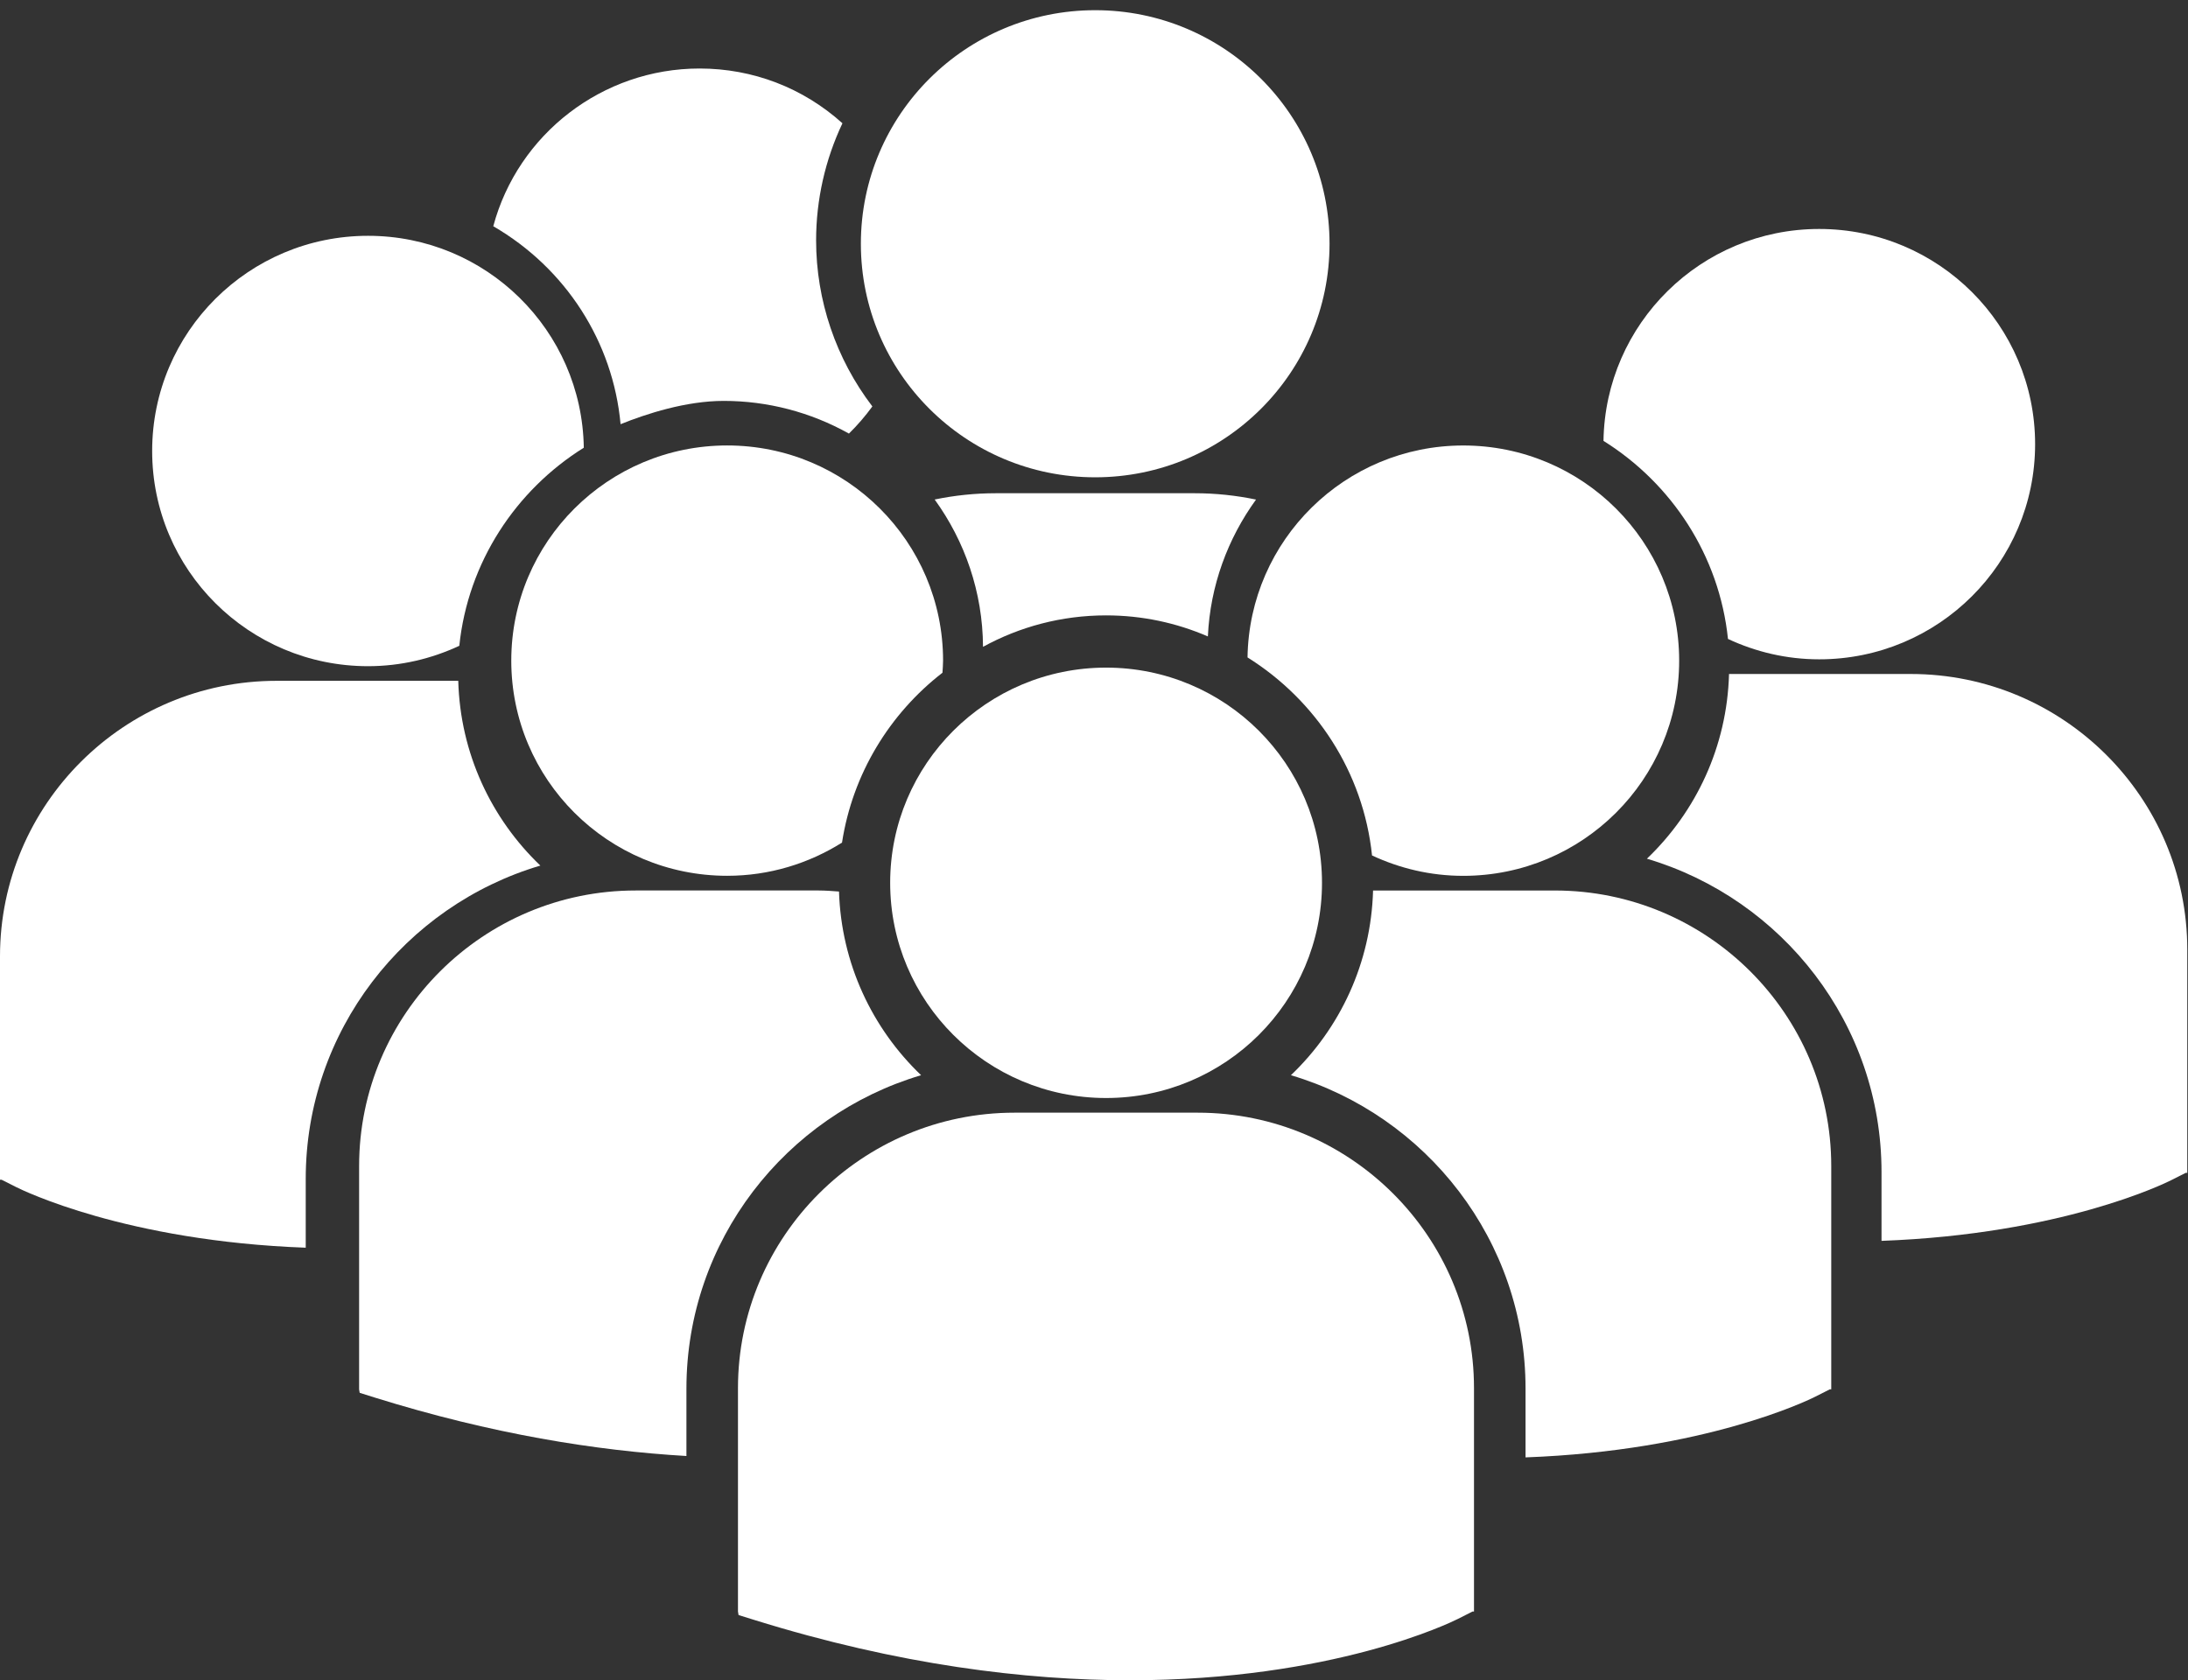
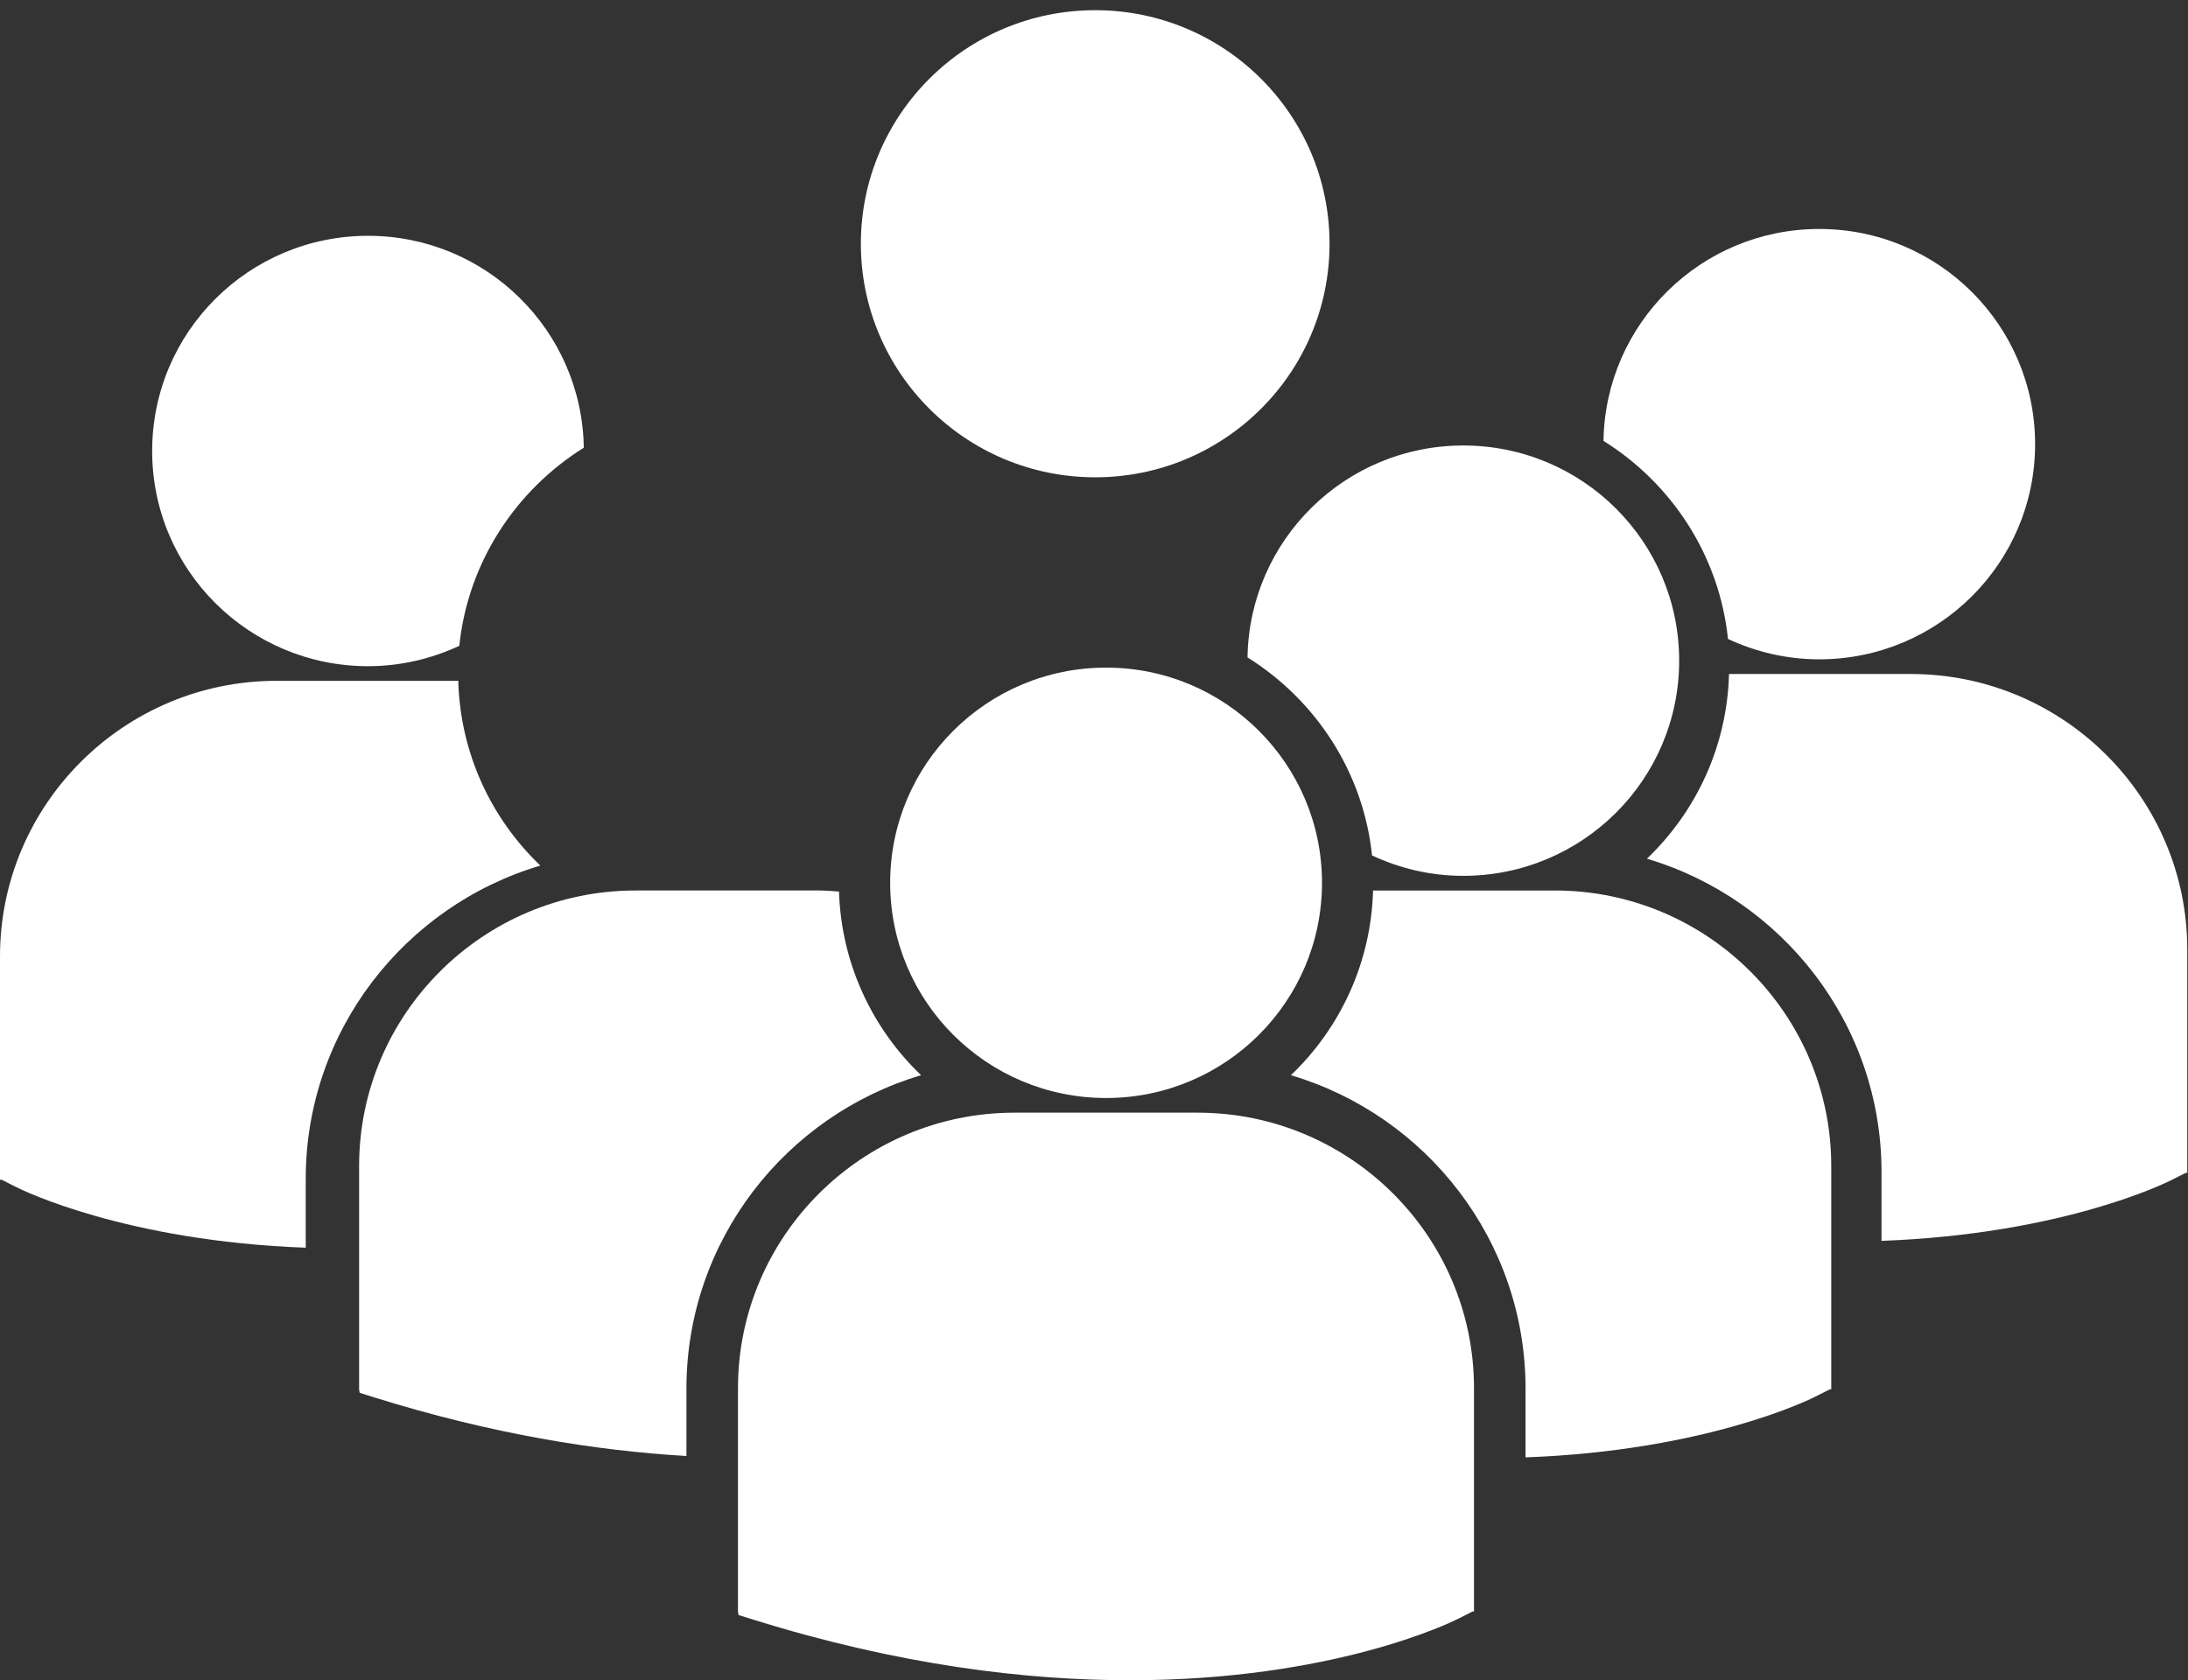
<svg xmlns="http://www.w3.org/2000/svg" xmlns:ns1="http://www.bohemiancoding.com/sketch/ns" width="138px" height="106px" viewBox="0 0 138 106" version="1.1">
  <rect x="0" y="0" width="138" height="106" fill="#333333" stroke="none" />
  <g id="Startsida" stroke="none" stroke-width="1" fill="none" fill-rule="evenodd" ns1:type="MSPage">
    <g id="Desktop-HD" ns1:type="MSArtboardGroup" transform="translate(-809, -3188)" fill="#fff">
      <g id="crowd" ns1:type="MSLayerGroup" transform="translate(809, 3188)">
        <g id="Capa_1" ns1:type="MSShapeGroup">
          <g id="Group">
-             <path d="M69.762,38.822 C72.039,38.822 74.209,39.296 76.182,40.15 C76.329,36.941 77.439,33.973 79.219,31.516 C77.966,31.255 76.673,31.116 75.349,31.116 L62.808,31.116 C61.487,31.116 60.195,31.254 58.951,31.512 C60.848,34.136 61.982,37.338 62,40.805 C64.305,39.542 66.95,38.822 69.762,38.822 L69.762,38.822 Z" id="Shape" />
            <ellipse id="Oval" cx="69.076" cy="15.377" rx="14.78" ry="14.734" />
            <path d="M92.29,55.253 C99.812,55.253 105.907,49.175 105.907,41.679 C105.907,34.179 99.812,28.104 92.29,28.104 C84.838,28.104 78.795,34.071 78.683,41.474 C82.976,44.158 85.987,48.697 86.536,53.967 C88.285,54.784 90.229,55.253 92.29,55.253 L92.29,55.253 Z" id="Shape" />
-             <path d="M45.865,28.102 C38.341,28.102 32.247,34.179 32.247,41.677 C32.247,49.175 38.341,55.25 45.865,55.25 C48.53,55.25 51.006,54.474 53.107,53.156 C53.776,48.817 56.11,45.022 59.443,42.439 C59.457,42.185 59.481,41.934 59.481,41.677 C59.481,34.179 53.383,28.102 45.865,28.102 L45.865,28.102 Z" id="Shape" />
            <path d="M101.134,27.813 C105.428,30.497 108.438,35.037 108.986,40.308 C110.734,41.124 112.68,41.594 114.74,41.594 C122.262,41.594 128.357,35.517 128.357,28.02 C128.357,20.522 122.262,14.445 114.74,14.445 C107.289,14.444 101.247,20.413 101.134,27.813 L101.134,27.813 Z" id="Shape" />
            <ellipse id="Oval" cx="69.762" cy="55.693" rx="13.618" ry="13.576" />
            <path d="M98.069,56.178 L86.601,56.178 C86.475,60.752 84.518,64.871 81.42,67.831 C89.965,70.366 96.218,78.267 96.218,87.599 L96.218,91.94 C107.54,91.523 114.065,88.328 114.495,88.109 L115.405,87.648 L115.499,87.648 L115.499,73.56 C115.502,63.975 107.681,56.178 98.069,56.178 L98.069,56.178 Z" id="Shape" />
            <path d="M120.518,42.519 L109.052,42.519 C108.928,47.093 106.97,51.212 103.873,54.172 C112.418,56.708 118.67,64.607 118.67,73.939 L118.67,78.28 C129.99,77.864 136.517,74.669 136.947,74.449 L137.856,73.99 L137.954,73.99 L137.954,59.901 C137.954,50.317 130.133,42.519 120.518,42.519 L120.518,42.519 Z" id="Shape" />
            <path d="M58.095,67.83 C55.013,64.883 53.061,60.787 52.917,56.243 C52.494,56.212 52.072,56.177 51.639,56.177 L40.088,56.177 C30.473,56.177 22.65,63.975 22.65,73.56 L22.65,87.65 L22.686,87.867 L23.659,88.173 C31.019,90.466 37.59,91.519 43.294,91.853 L43.294,87.598 C43.297,78.267 49.548,70.366 58.095,67.83 L58.095,67.83 Z" id="Shape" />
            <path d="M75.538,70.194 L63.983,70.194 C54.368,70.194 46.545,77.995 46.545,87.575 L46.545,101.665 L46.582,101.886 L47.554,102.189 C56.729,105.046 64.701,106 71.26,106 C84.076,106 91.502,102.357 91.962,102.126 L92.871,101.665 L92.967,101.665 L92.967,87.575 C92.971,77.992 85.15,70.194 75.538,70.194 L75.538,70.194 Z" id="Shape" />
            <path d="M23.215,42.027 C25.275,42.027 27.22,41.556 28.969,40.741 C29.518,35.47 32.527,30.928 36.821,28.244 C36.708,20.845 30.666,14.876 23.215,14.876 C15.691,14.876 9.597,20.953 9.597,28.452 C9.597,35.95 15.691,42.027 23.215,42.027 L23.215,42.027 Z" id="Shape" />
            <path d="M34.08,54.606 C30.985,51.645 29.026,47.525 28.903,42.95 L17.436,42.95 C7.821,42.952 0,50.75 0,60.333 L0,74.423 L0.097,74.423 L1.007,74.882 C1.438,75.099 7.962,78.298 19.283,78.712 L19.283,74.371 C19.283,65.04 25.534,57.14 34.08,54.606 L34.08,54.606 Z" id="Shape" />
-             <path d="M39.141,26.76 C40.775,26.101 43.267,25.291 45.647,25.291 C48.417,25.291 51.126,26.001 53.543,27.353 C54.081,26.826 54.573,26.254 55.021,25.64 C52.726,22.635 51.473,18.951 51.473,15.162 C51.473,12.61 52.044,10.078 53.134,7.777 C50.653,5.542 47.487,4.322 44.123,4.322 C38.001,4.322 32.671,8.454 31.111,14.272 C35.684,16.925 38.664,21.564 39.141,26.76 L39.141,26.76 Z" id="Shape" />
          </g>
        </g>
      </g>
    </g>
  </g>
</svg>